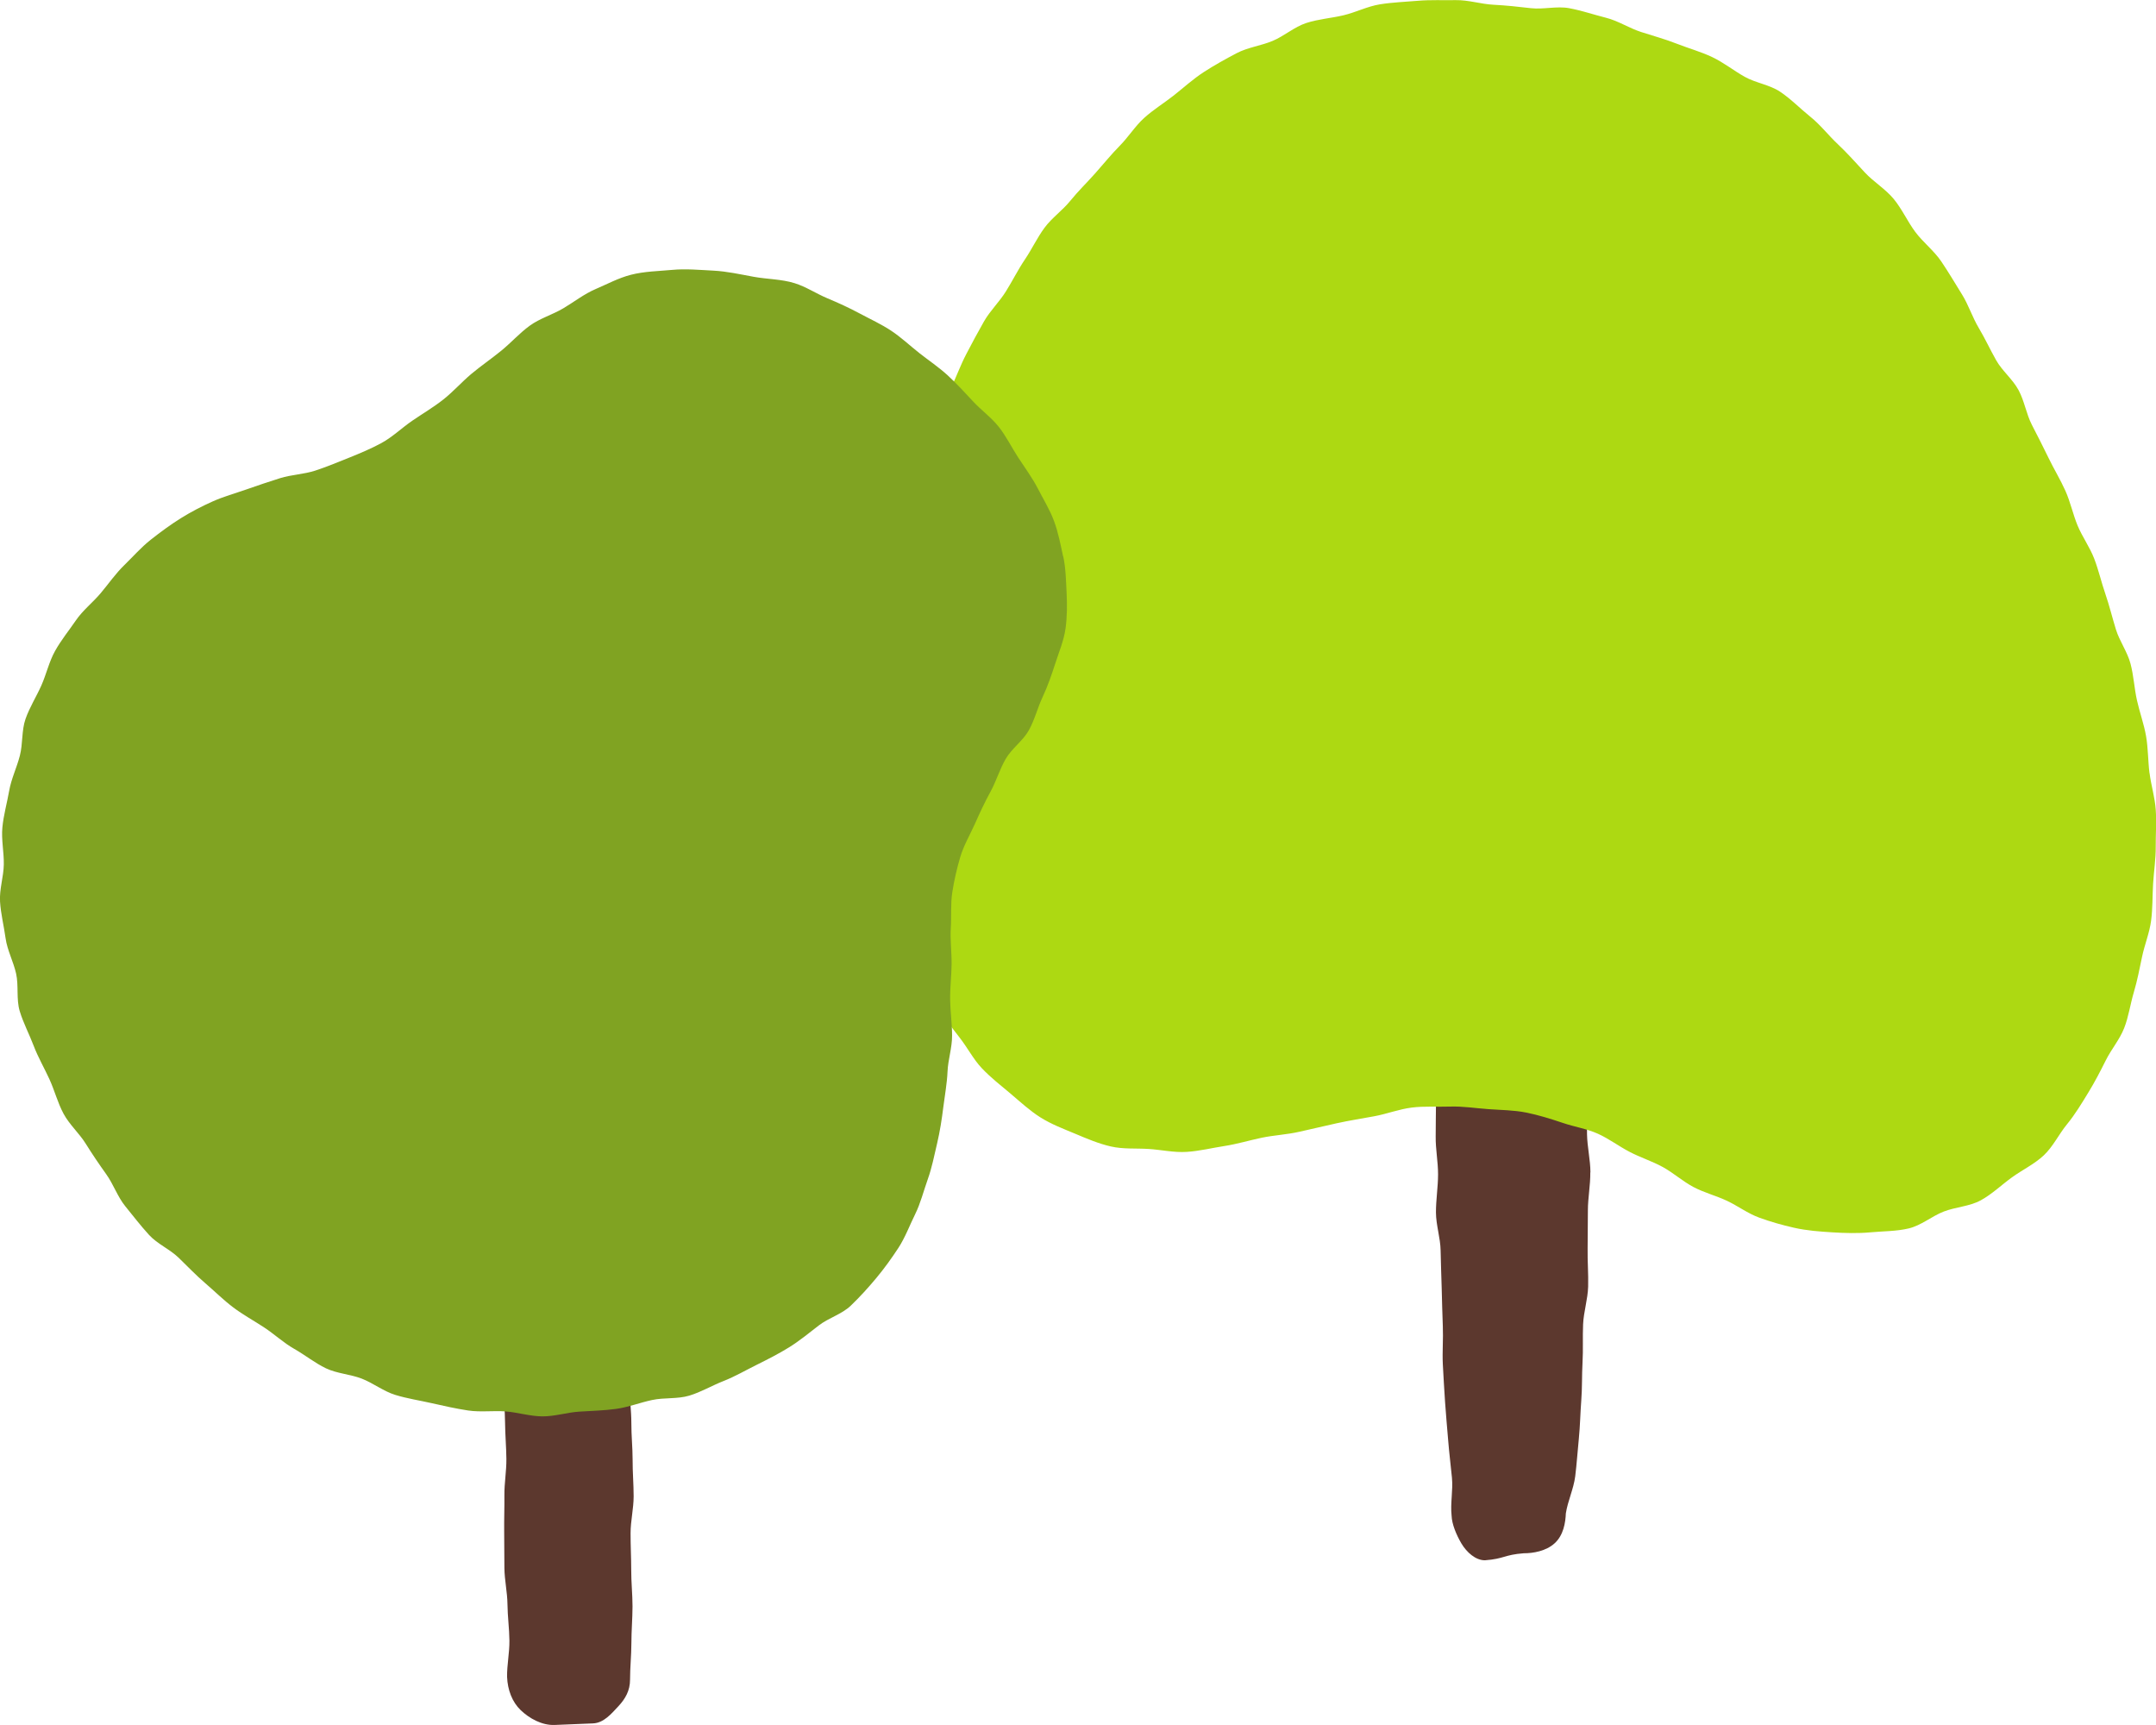
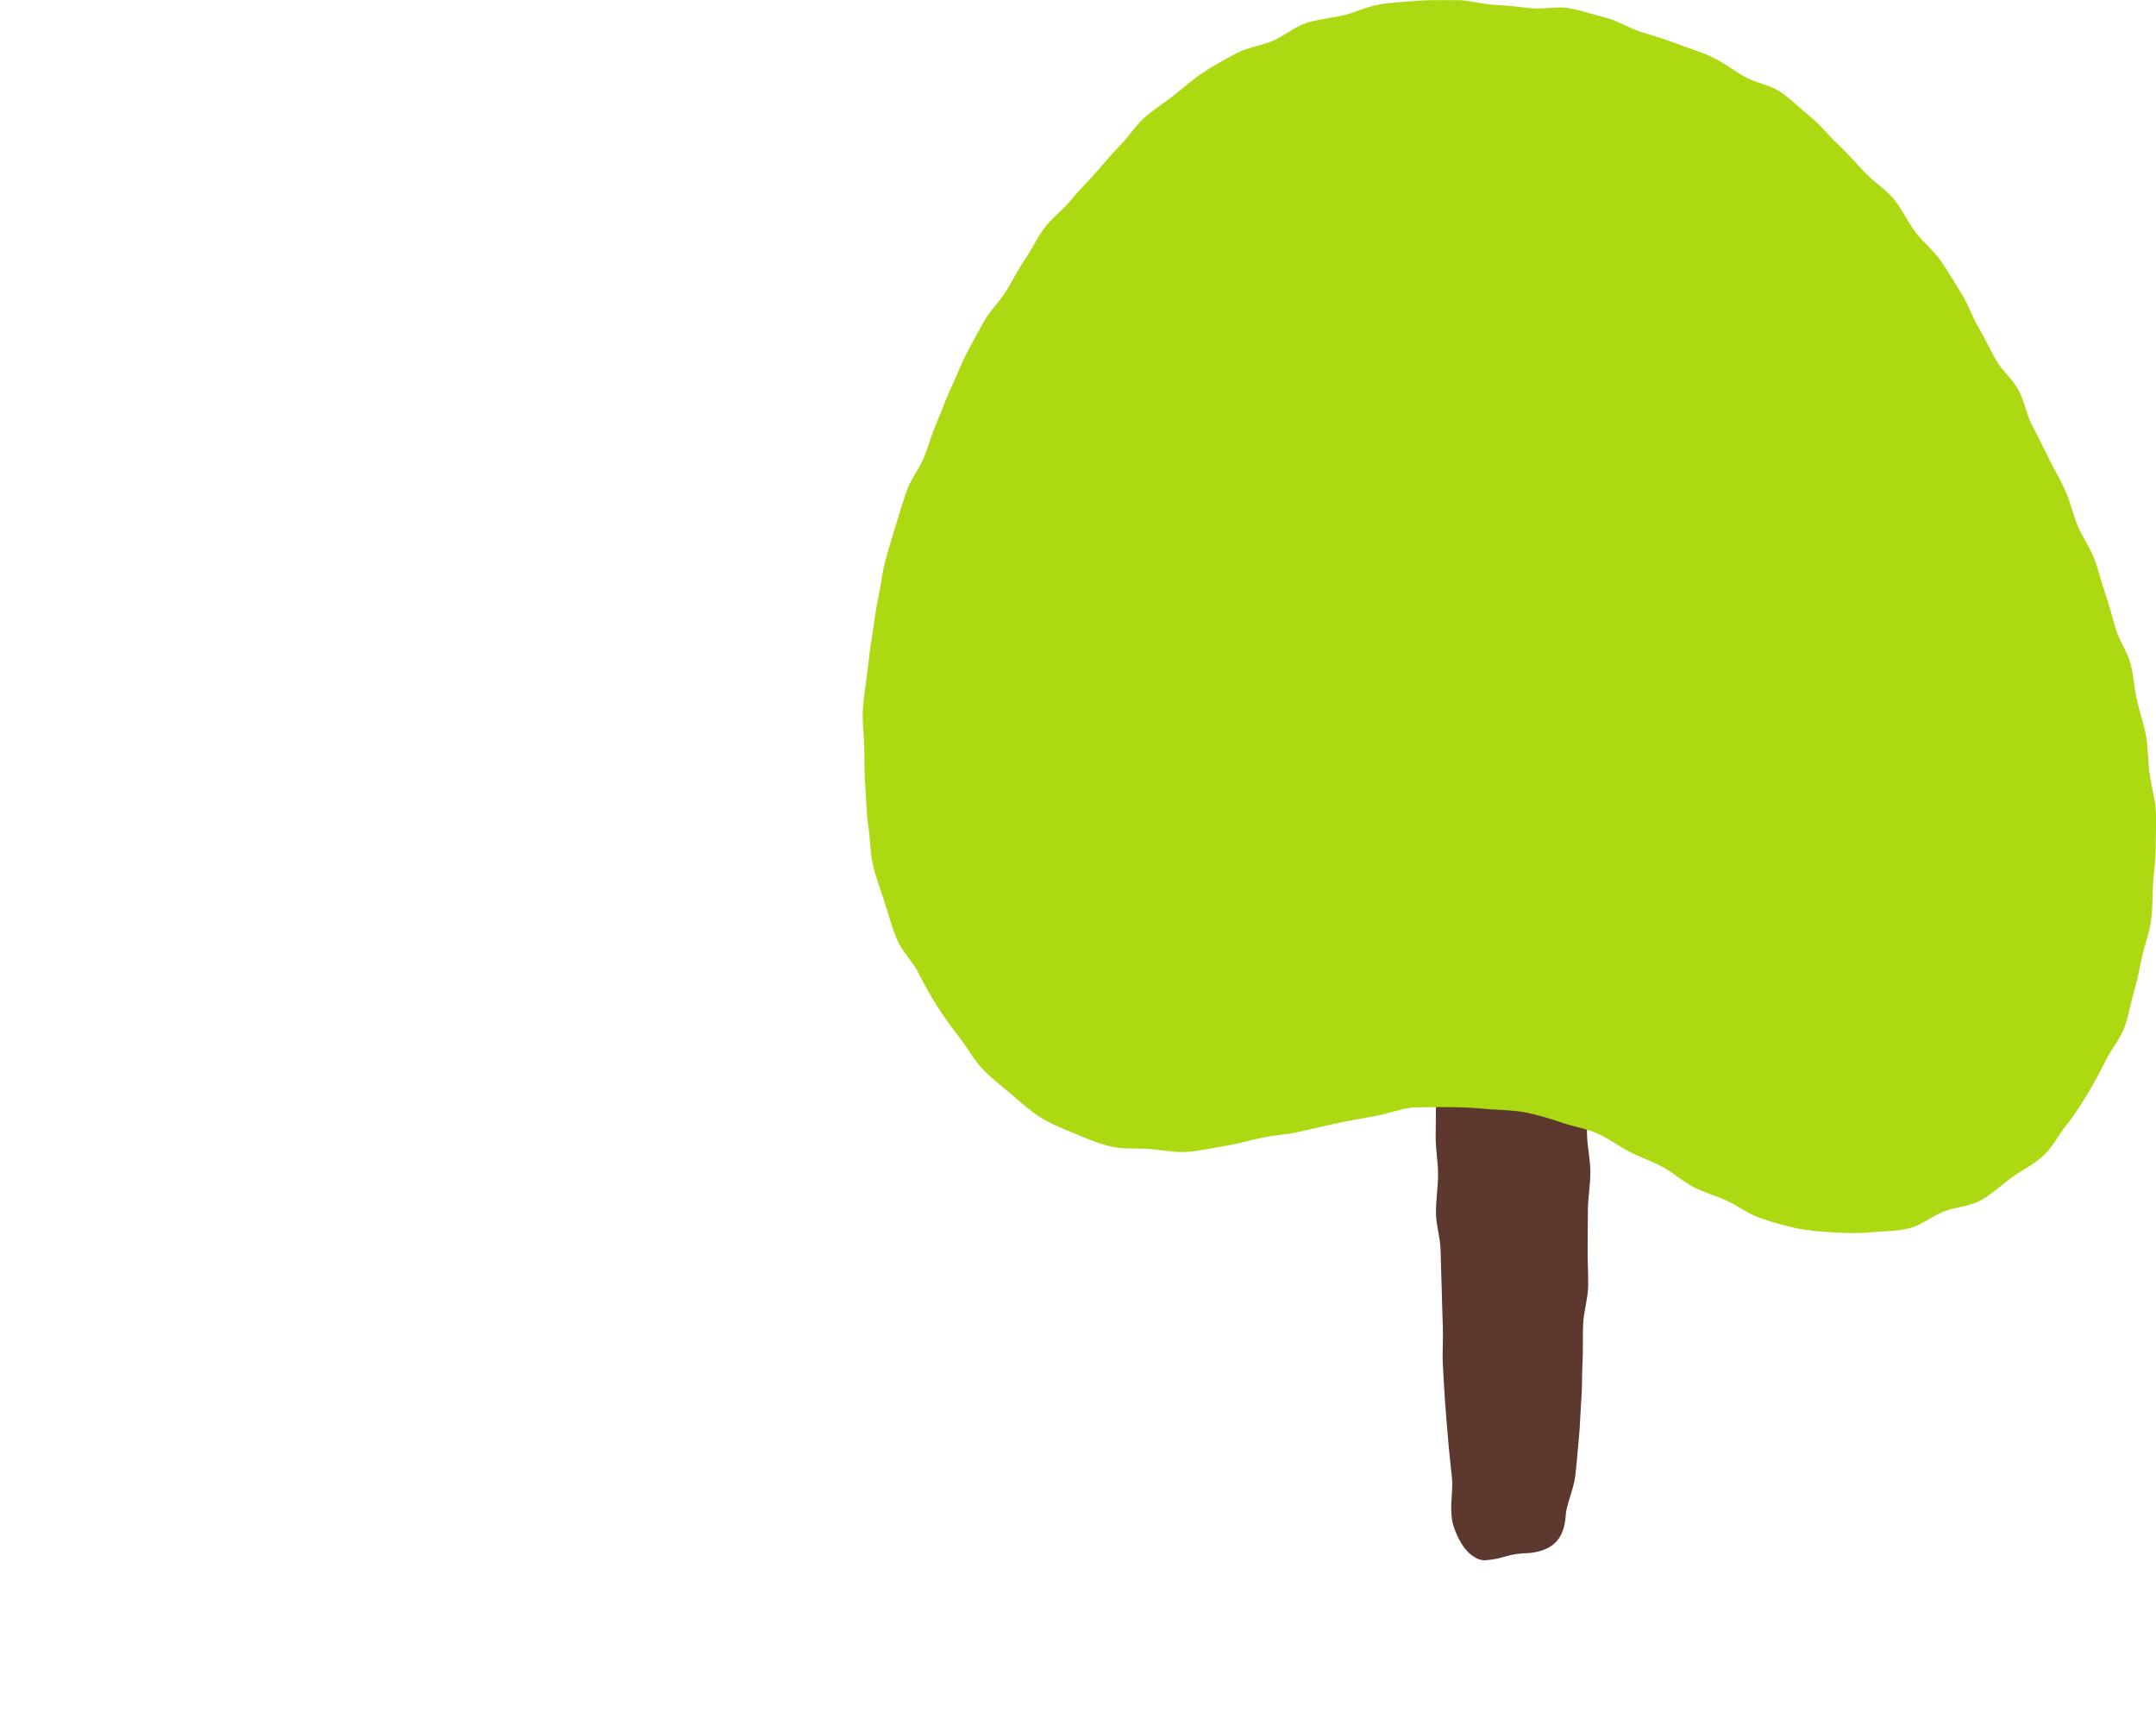
<svg xmlns="http://www.w3.org/2000/svg" width="165" height="132" viewBox="0 0 165 132" fill="none">
  <g clip-path="url(#clip0_481_4961)">
    <path d="M121.717 89.71C121.711 88.747 121.476 87.778 121.456 86.802C121.439 85.839 121.456 84.867 121.429 83.891C121.403 82.925 121.416 81.965 121.383 80.989C120.053 80.553 119.987 80.959 118.588 80.983C117.188 81.006 117.192 81.249 115.792 81.272C114.393 81.296 114.393 81.159 112.994 81.183C111.598 81.206 111.479 80.59 110.162 81.063C110.132 82.035 109.921 83.095 109.901 84.061C109.881 85.033 109.888 86.006 109.874 86.969C109.861 87.941 110.06 88.91 110.056 89.876C110.053 90.849 109.891 91.818 109.894 92.784C109.901 93.757 110.235 94.72 110.251 95.686C110.268 96.658 110.308 97.624 110.334 98.587C110.361 99.56 110.38 100.526 110.42 101.488C110.46 102.461 110.374 103.434 110.42 104.393C110.47 105.365 110.529 106.331 110.592 107.291C110.655 108.26 110.751 109.223 110.827 110.185C110.903 111.155 111.025 112.114 111.118 113.073C111.211 114.043 110.986 115.032 111.092 115.988C111.112 116.624 111.456 117.454 111.839 118.103C112.246 118.789 112.928 119.396 113.639 119.396C115.137 119.282 115.111 118.973 116.61 118.859C117.334 118.859 118.307 118.699 118.971 118.1C119.656 117.484 119.808 116.511 119.835 115.805C119.98 114.862 120.43 113.939 120.553 112.963C120.672 112.017 120.731 111.045 120.831 110.069C120.927 109.116 120.94 108.144 121.016 107.164C121.092 106.208 121.056 105.236 121.112 104.256C121.168 103.297 121.112 102.328 121.155 101.345C121.195 100.386 121.515 99.426 121.542 98.447C121.568 97.488 121.486 96.515 121.502 95.536C121.515 94.573 121.519 93.604 121.522 92.628C121.522 91.665 121.717 90.692 121.707 89.716L121.717 89.71Z" fill="#5C382E" />
-     <path d="M164.5 59.151C164.385 58.219 164.401 57.26 164.239 56.327C164.077 55.401 163.746 54.502 163.541 53.579C163.336 52.66 163.293 51.697 163.048 50.781C162.807 49.871 162.208 49.062 161.93 48.159C161.652 47.26 161.434 46.344 161.126 45.451C160.819 44.562 160.61 43.633 160.273 42.753C159.935 41.87 159.363 41.088 159.002 40.222C158.639 39.349 158.45 38.406 158.063 37.55C157.676 36.687 157.18 35.881 156.773 35.035C156.363 34.182 155.929 33.346 155.503 32.514C155.069 31.668 154.927 30.678 154.484 29.856C154.034 29.02 153.233 28.387 152.773 27.577C152.304 26.748 151.91 25.888 151.434 25.092C150.944 24.27 150.653 23.34 150.167 22.554C149.637 21.701 149.128 20.835 148.569 20.009C148.006 19.177 147.173 18.544 146.577 17.747C145.979 16.941 145.562 15.995 144.93 15.229C144.288 14.453 143.388 13.92 142.714 13.194C142.029 12.455 141.374 11.715 140.656 11.039C139.921 10.349 139.309 9.54 138.535 8.924C137.751 8.294 137.04 7.551 136.216 7.008C135.413 6.479 134.364 6.349 133.517 5.873C132.677 5.4 131.916 4.787 131.039 4.37C130.169 3.957 129.233 3.701 128.333 3.348C127.437 2.995 126.514 2.745 125.594 2.448C124.678 2.152 123.838 1.592 122.898 1.356C121.962 1.119 121.036 0.803 120.086 0.626C119.137 0.45 118.121 0.736 117.162 0.626C116.203 0.513 115.26 0.413 114.297 0.363C113.331 0.313 112.378 -0.007 111.416 0.01C110.45 0.027 109.474 -0.023 108.511 0.06C107.549 0.143 106.566 0.177 105.613 0.33C104.657 0.483 103.758 0.946 102.821 1.169C101.882 1.392 100.893 1.459 99.973 1.759C99.054 2.059 98.283 2.758 97.393 3.131C96.503 3.504 95.494 3.621 94.641 4.07C93.787 4.52 92.93 4.993 92.12 5.519C91.313 6.042 90.588 6.705 89.824 7.308C89.093 7.884 88.273 8.384 87.565 9.024C86.873 9.647 86.361 10.483 85.689 11.162C85.031 11.828 84.442 12.561 83.807 13.274C83.185 13.973 82.507 14.63 81.908 15.369C81.319 16.099 80.502 16.665 79.936 17.431C79.377 18.187 78.97 19.067 78.438 19.853C77.912 20.632 77.488 21.488 76.985 22.294C76.489 23.097 75.775 23.773 75.305 24.596C74.838 25.415 74.385 26.258 73.949 27.098C73.509 27.937 73.188 28.84 72.778 29.692C72.367 30.548 72.073 31.454 71.696 32.321C71.315 33.19 71.061 34.109 70.717 34.985C70.369 35.871 69.714 36.638 69.403 37.527C69.089 38.426 68.821 39.342 68.543 40.242C68.262 41.154 67.981 42.067 67.743 42.973C67.498 43.899 67.409 44.858 67.207 45.771C67.002 46.707 66.912 47.656 66.757 48.579C66.595 49.528 66.492 50.468 66.383 51.394C66.271 52.373 66.085 53.352 66.036 54.342C65.983 55.328 66.128 56.32 66.142 57.309C66.155 58.299 66.148 59.285 66.228 60.271C66.307 61.257 66.307 62.253 66.453 63.232C66.601 64.211 66.591 65.234 66.81 66.197C67.028 67.162 67.405 68.102 67.7 69.044C67.994 69.99 68.269 70.957 68.639 71.873C69.013 72.789 69.8 73.511 70.254 74.391C70.703 75.267 71.163 76.123 71.696 76.956C72.225 77.785 72.787 78.571 73.403 79.351C74.041 80.16 74.491 81.056 75.13 81.732C75.838 82.482 76.615 83.075 77.323 83.674C78.107 84.34 78.828 85.003 79.615 85.5C80.479 86.043 81.395 86.382 82.258 86.745C83.185 87.135 84.078 87.515 85.007 87.728C85.967 87.948 86.949 87.858 87.915 87.921C88.885 87.984 89.847 88.208 90.823 88.144C91.786 88.084 92.739 87.845 93.711 87.695C94.664 87.548 95.597 87.265 96.559 87.062C97.505 86.865 98.491 86.822 99.451 86.602C100.397 86.386 101.346 86.166 102.305 85.953C103.255 85.743 104.221 85.596 105.183 85.416C106.139 85.24 107.076 84.873 108.045 84.753C109.008 84.633 110.003 84.71 110.982 84.677C111.948 84.644 112.914 84.803 113.897 84.873C114.853 84.943 115.829 84.943 116.805 85.136C117.738 85.323 118.667 85.613 119.62 85.933C120.496 86.229 121.443 86.376 122.286 86.755C123.13 87.135 123.887 87.711 124.711 88.141C125.531 88.571 126.434 88.854 127.248 89.3C128.062 89.747 128.77 90.389 129.587 90.826C130.407 91.262 131.324 91.492 132.161 91.885C133.001 92.281 133.762 92.858 134.629 93.174C135.495 93.491 136.392 93.744 137.301 93.95C138.261 94.167 139.24 94.24 140.213 94.3C141.192 94.36 142.171 94.39 143.144 94.3C144.116 94.21 145.128 94.227 146.081 94C147.031 93.774 147.838 93.068 148.754 92.711C149.664 92.358 150.726 92.321 151.586 91.852C152.446 91.382 153.174 90.673 153.968 90.1C154.761 89.523 155.688 89.087 156.406 88.414C157.123 87.741 157.563 86.795 158.185 86.036C158.807 85.276 159.307 84.444 159.82 83.604C160.319 82.791 160.742 81.972 161.159 81.136C161.583 80.287 162.221 79.547 162.562 78.674C162.909 77.792 163.032 76.839 163.3 75.94C163.571 75.034 163.743 74.118 163.938 73.195C164.133 72.272 164.504 71.383 164.626 70.447C164.749 69.514 164.722 68.565 164.778 67.619C164.835 66.68 164.987 65.74 164.98 64.794C164.974 63.855 165.046 62.899 164.98 61.956C164.917 61.02 164.623 60.094 164.507 59.155L164.5 59.151Z" fill="#ADD912" />
-     <path d="M47.636 93.993C46.224 94.007 46.224 94.1 44.808 94.113C43.395 94.127 43.392 94.01 41.98 94.023C40.567 94.037 40.567 94.263 39.154 94.277C38.728 94.28 38.301 94.496 38.304 94.933C38.314 95.869 38.648 96.791 38.661 97.714C38.671 98.65 38.615 99.579 38.625 100.502C38.635 101.435 38.288 102.368 38.301 103.29C38.311 104.226 38.536 105.152 38.546 106.072C38.556 107.008 38.642 107.934 38.652 108.853C38.661 109.789 38.744 110.715 38.754 111.634C38.764 112.57 38.592 113.5 38.602 114.416C38.612 115.352 38.575 116.281 38.585 117.2C38.595 118.136 38.592 119.066 38.602 119.982C38.612 120.918 38.827 121.844 38.837 122.76C38.847 123.696 38.976 124.622 38.986 125.538C38.996 126.474 38.794 127.403 38.807 128.319C38.847 129.308 39.194 130.238 39.849 130.864C40.511 131.497 41.467 132.033 42.443 131.997C43.422 131.957 44.402 131.917 45.383 131.877C46.211 131.843 46.796 131.131 47.329 130.561C47.855 129.998 48.218 129.368 48.218 128.532C48.218 127.61 48.318 126.674 48.321 125.731C48.321 124.808 48.404 123.872 48.407 122.93C48.407 122.004 48.304 121.068 48.308 120.122C48.308 119.196 48.255 118.26 48.258 117.317C48.258 116.391 48.49 115.455 48.493 114.509C48.493 113.58 48.41 112.644 48.414 111.701C48.414 110.772 48.314 109.836 48.318 108.893C48.318 107.964 48.182 107.028 48.185 106.085C48.185 105.156 48.51 104.22 48.513 103.277C48.513 102.348 48.285 101.412 48.288 100.466C48.288 99.536 48.179 98.597 48.182 97.654C48.182 96.725 48.589 95.789 48.592 94.846C48.592 94.406 48.073 93.99 47.643 93.993H47.636Z" fill="#5C382E" />
-     <path d="M81.359 42.57C81.164 41.674 80.988 40.734 80.661 39.858C80.343 38.999 79.84 38.19 79.414 37.36C78.993 36.544 78.434 35.795 77.928 35.015C77.425 34.246 77.012 33.393 76.44 32.667C75.867 31.941 75.09 31.388 74.465 30.712C73.833 30.032 73.211 29.352 72.539 28.733C71.851 28.1 71.084 27.59 70.369 27.027C69.632 26.445 68.957 25.808 68.209 25.312C67.442 24.802 66.605 24.423 65.798 23.99C64.984 23.553 64.16 23.177 63.316 22.824C62.466 22.467 61.682 21.938 60.809 21.668C59.797 21.355 58.715 21.368 57.69 21.182C56.647 20.992 55.629 20.762 54.59 20.709C53.531 20.655 52.479 20.555 51.441 20.652C50.389 20.749 49.303 20.765 48.291 21.025C47.335 21.268 46.462 21.745 45.595 22.114C44.699 22.497 43.934 23.104 43.114 23.59C42.284 24.083 41.315 24.359 40.537 24.926C39.76 25.492 39.105 26.231 38.357 26.841C37.609 27.451 36.812 27.994 36.071 28.613C35.334 29.233 34.688 29.969 33.931 30.568C33.177 31.165 32.34 31.654 31.543 32.2C30.752 32.743 30.041 33.44 29.19 33.903C28.387 34.339 27.533 34.695 26.689 35.035C25.846 35.375 24.996 35.725 24.129 36.011C23.266 36.294 22.316 36.318 21.446 36.587C20.576 36.857 19.713 37.154 18.856 37.453C17.996 37.753 17.103 38 16.276 38.37C15.445 38.743 14.622 39.166 13.844 39.652C13.047 40.148 12.283 40.715 11.549 41.291C10.811 41.87 10.186 42.59 9.514 43.243C8.842 43.896 8.31 44.672 7.705 45.391C7.102 46.107 6.335 46.7 5.806 47.476C5.276 48.249 4.668 48.995 4.211 49.818C3.755 50.634 3.546 51.597 3.163 52.459C2.782 53.312 2.263 54.128 1.952 55.018C1.644 55.9 1.757 56.92 1.518 57.832C1.284 58.738 0.86 59.601 0.698 60.534C0.536 61.456 0.271 62.376 0.182 63.319C0.093 64.251 0.308 65.207 0.291 66.153C0.275 67.089 -0.053 68.045 0.003 68.988C0.06 69.924 0.298 70.856 0.427 71.793C0.556 72.719 1.029 73.585 1.234 74.507C1.436 75.43 1.237 76.463 1.508 77.369C1.78 78.275 2.236 79.127 2.574 80.017C2.908 80.899 3.391 81.725 3.784 82.585C4.178 83.444 4.413 84.387 4.863 85.223C5.309 86.056 6.06 86.712 6.56 87.515C7.059 88.317 7.585 89.09 8.135 89.86C8.684 90.629 8.998 91.579 9.593 92.311C10.189 93.044 10.771 93.804 11.409 94.5C12.048 95.196 12.994 95.589 13.672 96.245C14.35 96.901 14.995 97.581 15.71 98.194C16.428 98.81 17.096 99.476 17.847 100.043C18.601 100.612 19.432 101.062 20.216 101.578C21.006 102.098 21.704 102.757 22.521 103.22C23.345 103.687 24.099 104.3 24.946 104.706C25.8 105.112 26.809 105.156 27.685 105.495C28.565 105.838 29.356 106.468 30.262 106.744C31.165 107.021 32.118 107.164 33.041 107.374C33.964 107.581 34.897 107.794 35.833 107.934C36.769 108.074 37.739 107.934 38.681 108.004C39.624 108.077 40.56 108.377 41.506 108.383C42.453 108.39 43.392 108.08 44.335 108.02C45.281 107.96 46.224 107.94 47.157 107.81C48.096 107.68 48.986 107.327 49.906 107.131C50.835 106.931 51.841 107.068 52.744 106.798C53.654 106.525 54.491 106.025 55.364 105.682C56.251 105.335 57.064 104.856 57.908 104.439C58.761 104.016 59.595 103.593 60.395 103.097C61.203 102.594 61.92 101.998 62.668 101.422C63.422 100.842 64.431 100.566 65.113 99.909C65.798 99.253 66.453 98.53 67.061 97.801C67.667 97.075 68.236 96.285 68.758 95.486C69.271 94.696 69.612 93.777 70.035 92.918C70.452 92.075 70.68 91.145 71.004 90.236C71.319 89.357 71.497 88.434 71.719 87.491C71.931 86.585 72.076 85.666 72.195 84.7C72.308 83.797 72.477 82.908 72.516 81.989C72.556 81.079 72.867 80.167 72.864 79.251C72.864 78.338 72.728 77.418 72.715 76.506C72.701 75.59 72.817 74.674 72.827 73.764C72.834 72.845 72.708 71.929 72.764 71.023C72.821 70.104 72.741 69.168 72.88 68.272C73.022 67.362 73.231 66.456 73.489 65.58C73.754 64.694 74.23 63.888 74.607 63.049C74.981 62.213 75.365 61.377 75.811 60.567C76.251 59.764 76.512 58.845 76.979 58.052C77.445 57.26 78.289 56.687 78.735 55.887C79.185 55.081 79.407 54.155 79.797 53.326C80.188 52.493 80.482 51.63 80.767 50.754C81.044 49.888 81.412 49.035 81.544 48.106C81.67 47.22 81.673 46.297 81.627 45.341C81.58 44.422 81.564 43.476 81.369 42.566L81.359 42.57Z" fill="#80A322" />
+     <path d="M164.5 59.151C164.385 58.219 164.401 57.26 164.239 56.327C164.077 55.401 163.746 54.502 163.541 53.579C163.336 52.66 163.293 51.697 163.048 50.781C162.807 49.871 162.208 49.062 161.93 48.159C161.652 47.26 161.434 46.344 161.126 45.451C160.819 44.562 160.61 43.633 160.273 42.753C159.935 41.87 159.363 41.088 159.002 40.222C158.639 39.349 158.45 38.406 158.063 37.55C157.676 36.687 157.18 35.881 156.773 35.035C156.363 34.182 155.929 33.346 155.503 32.514C155.069 31.668 154.927 30.678 154.484 29.856C154.034 29.02 153.233 28.387 152.773 27.577C152.304 26.748 151.91 25.888 151.434 25.092C150.944 24.27 150.653 23.34 150.167 22.554C149.637 21.701 149.128 20.835 148.569 20.009C148.006 19.177 147.173 18.544 146.577 17.747C145.979 16.941 145.562 15.995 144.93 15.229C144.288 14.453 143.388 13.92 142.714 13.194C142.029 12.455 141.374 11.715 140.656 11.039C139.921 10.349 139.309 9.54 138.535 8.924C137.751 8.294 137.04 7.551 136.216 7.008C135.413 6.479 134.364 6.349 133.517 5.873C132.677 5.4 131.916 4.787 131.039 4.37C130.169 3.957 129.233 3.701 128.333 3.348C127.437 2.995 126.514 2.745 125.594 2.448C124.678 2.152 123.838 1.592 122.898 1.356C121.962 1.119 121.036 0.803 120.086 0.626C119.137 0.45 118.121 0.736 117.162 0.626C116.203 0.513 115.26 0.413 114.297 0.363C113.331 0.313 112.378 -0.007 111.416 0.01C110.45 0.027 109.474 -0.023 108.511 0.06C107.549 0.143 106.566 0.177 105.613 0.33C104.657 0.483 103.758 0.946 102.821 1.169C101.882 1.392 100.893 1.459 99.973 1.759C99.054 2.059 98.283 2.758 97.393 3.131C96.503 3.504 95.494 3.621 94.641 4.07C93.787 4.52 92.93 4.993 92.12 5.519C91.313 6.042 90.588 6.705 89.824 7.308C89.093 7.884 88.273 8.384 87.565 9.024C86.873 9.647 86.361 10.483 85.689 11.162C85.031 11.828 84.442 12.561 83.807 13.274C83.185 13.973 82.507 14.63 81.908 15.369C81.319 16.099 80.502 16.665 79.936 17.431C79.377 18.187 78.97 19.067 78.438 19.853C77.912 20.632 77.488 21.488 76.985 22.294C76.489 23.097 75.775 23.773 75.305 24.596C74.838 25.415 74.385 26.258 73.949 27.098C73.509 27.937 73.188 28.84 72.778 29.692C72.367 30.548 72.073 31.454 71.696 32.321C71.315 33.19 71.061 34.109 70.717 34.985C70.369 35.871 69.714 36.638 69.403 37.527C69.089 38.426 68.821 39.342 68.543 40.242C68.262 41.154 67.981 42.067 67.743 42.973C67.498 43.899 67.409 44.858 67.207 45.771C67.002 46.707 66.912 47.656 66.757 48.579C66.595 49.528 66.492 50.468 66.383 51.394C66.271 52.373 66.085 53.352 66.036 54.342C65.983 55.328 66.128 56.32 66.142 57.309C66.155 58.299 66.148 59.285 66.228 60.271C66.307 61.257 66.307 62.253 66.453 63.232C66.601 64.211 66.591 65.234 66.81 66.197C67.028 67.162 67.405 68.102 67.7 69.044C67.994 69.99 68.269 70.957 68.639 71.873C69.013 72.789 69.8 73.511 70.254 74.391C70.703 75.267 71.163 76.123 71.696 76.956C72.225 77.785 72.787 78.571 73.403 79.351C74.041 80.16 74.491 81.056 75.13 81.732C75.838 82.482 76.615 83.075 77.323 83.674C78.107 84.34 78.828 85.003 79.615 85.5C80.479 86.043 81.395 86.382 82.258 86.745C83.185 87.135 84.078 87.515 85.007 87.728C85.967 87.948 86.949 87.858 87.915 87.921C88.885 87.984 89.847 88.208 90.823 88.144C91.786 88.084 92.739 87.845 93.711 87.695C94.664 87.548 95.597 87.265 96.559 87.062C97.505 86.865 98.491 86.822 99.451 86.602C100.397 86.386 101.346 86.166 102.305 85.953C103.255 85.743 104.221 85.596 105.183 85.416C106.139 85.24 107.076 84.873 108.045 84.753C111.948 84.644 112.914 84.803 113.897 84.873C114.853 84.943 115.829 84.943 116.805 85.136C117.738 85.323 118.667 85.613 119.62 85.933C120.496 86.229 121.443 86.376 122.286 86.755C123.13 87.135 123.887 87.711 124.711 88.141C125.531 88.571 126.434 88.854 127.248 89.3C128.062 89.747 128.77 90.389 129.587 90.826C130.407 91.262 131.324 91.492 132.161 91.885C133.001 92.281 133.762 92.858 134.629 93.174C135.495 93.491 136.392 93.744 137.301 93.95C138.261 94.167 139.24 94.24 140.213 94.3C141.192 94.36 142.171 94.39 143.144 94.3C144.116 94.21 145.128 94.227 146.081 94C147.031 93.774 147.838 93.068 148.754 92.711C149.664 92.358 150.726 92.321 151.586 91.852C152.446 91.382 153.174 90.673 153.968 90.1C154.761 89.523 155.688 89.087 156.406 88.414C157.123 87.741 157.563 86.795 158.185 86.036C158.807 85.276 159.307 84.444 159.82 83.604C160.319 82.791 160.742 81.972 161.159 81.136C161.583 80.287 162.221 79.547 162.562 78.674C162.909 77.792 163.032 76.839 163.3 75.94C163.571 75.034 163.743 74.118 163.938 73.195C164.133 72.272 164.504 71.383 164.626 70.447C164.749 69.514 164.722 68.565 164.778 67.619C164.835 66.68 164.987 65.74 164.98 64.794C164.974 63.855 165.046 62.899 164.98 61.956C164.917 61.02 164.623 60.094 164.507 59.155L164.5 59.151Z" fill="#ADD912" />
  </g>
  <defs>
    <clipPath id="clip0_481_4961">
      <rect width="165" height="132" fill="white" />
    </clipPath>
  </defs>
</svg>